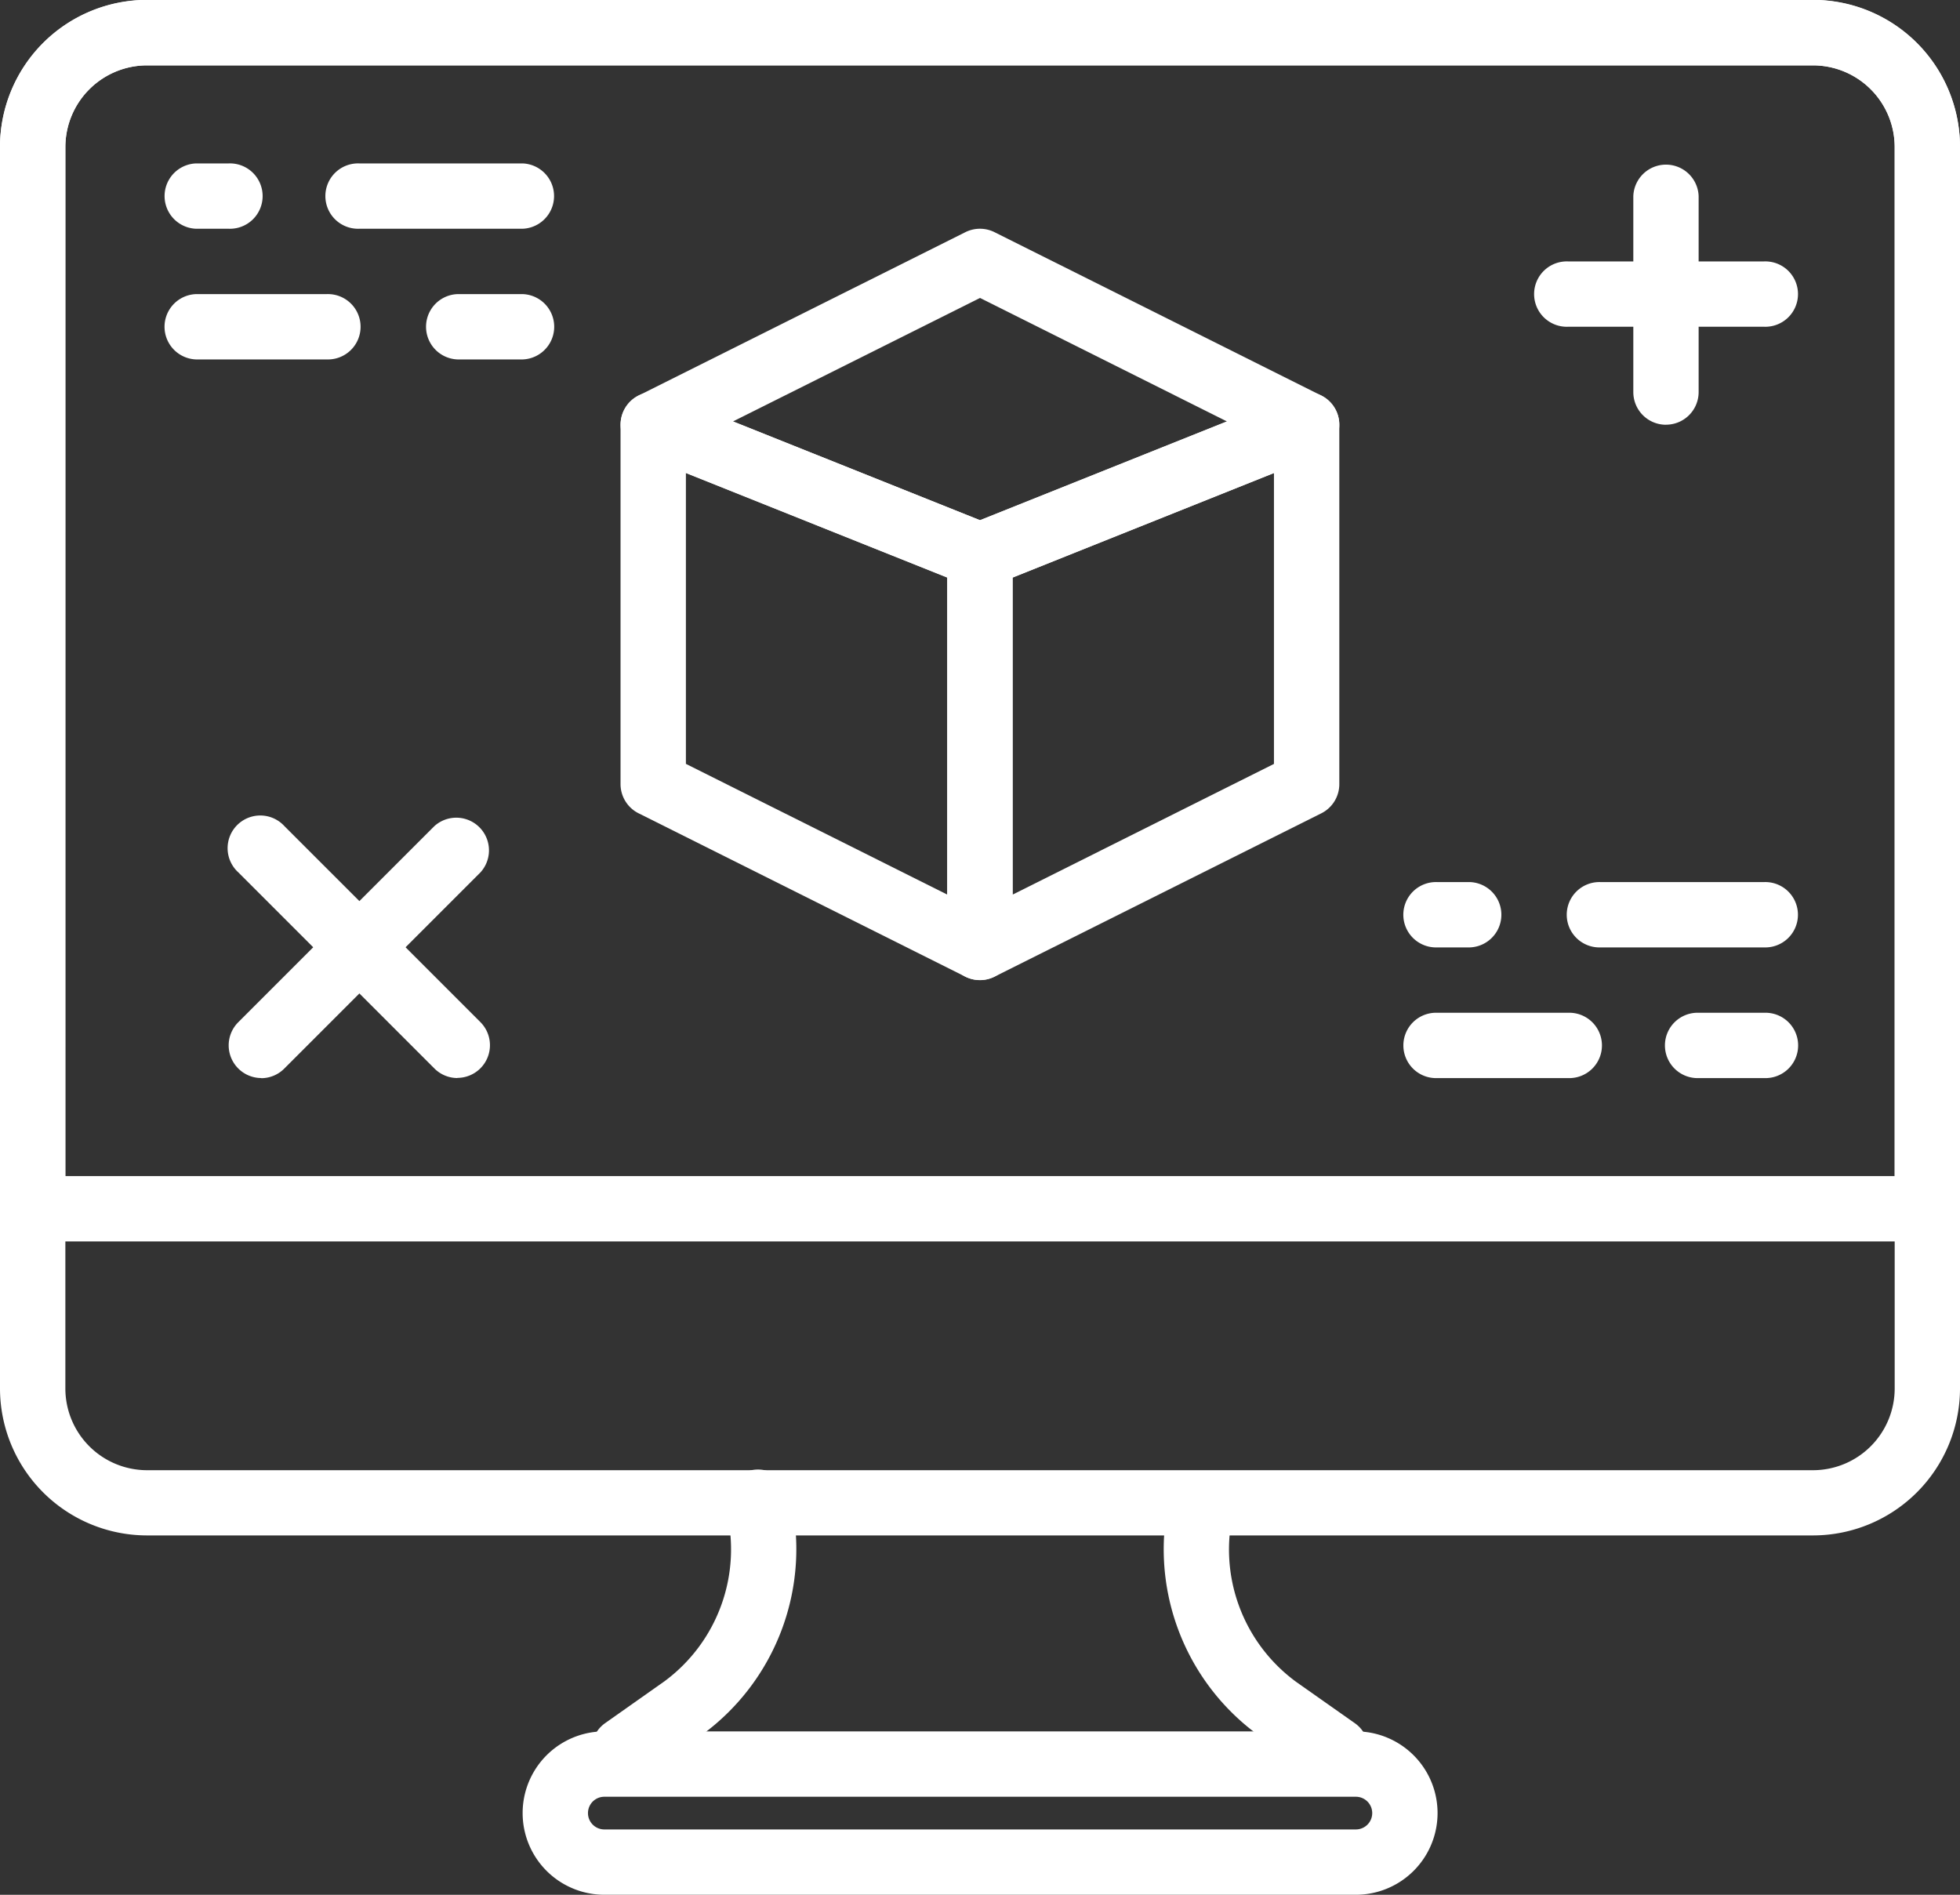
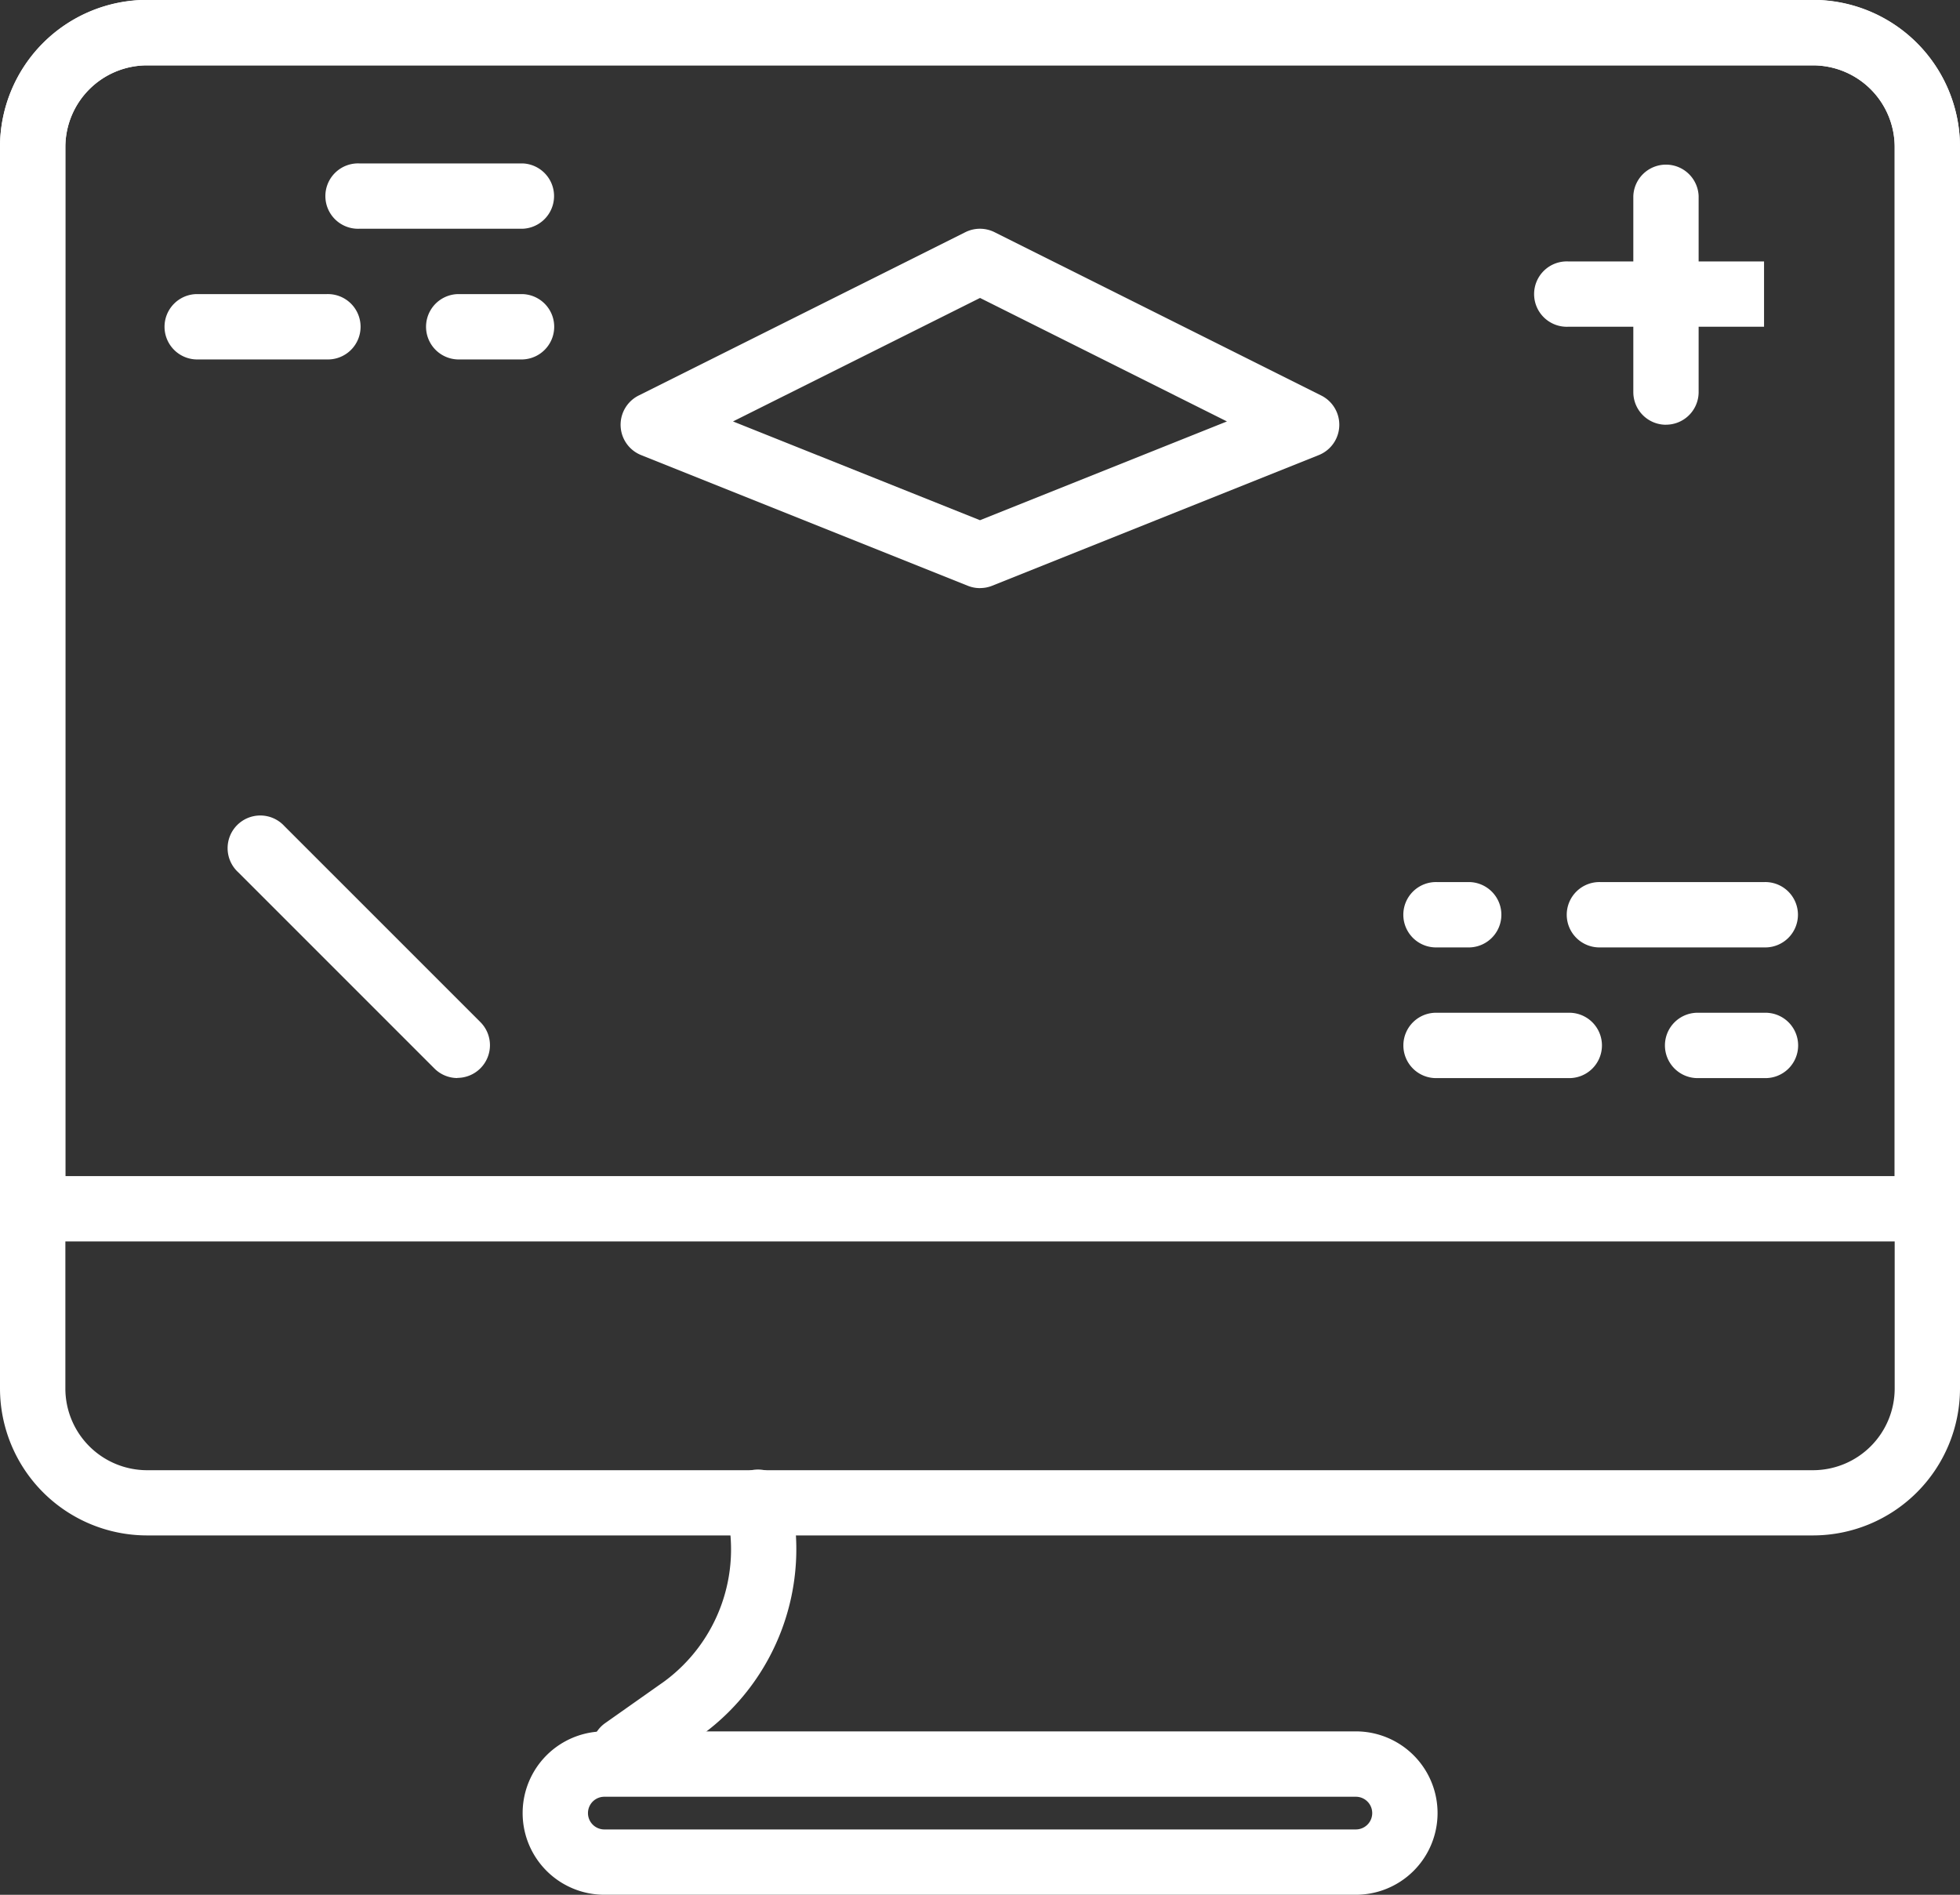
<svg xmlns="http://www.w3.org/2000/svg" width="40.24" height="38.9" viewBox="0 0 40.24 38.9">
  <rect x="0" y="0" width="40.24" height="38.9" fill="#333333" stroke="none" />
  <g id="Group_1582" data-name="Group 1582" transform="translate(338.797 -1727.243)">
-     <path id="Path_5654" data-name="Path 5654" d="M403.155,440.9a.664.664,0,0,1-.386-.123l-1.21-.852a4.721,4.721,0,0,1-1.81-4.921.671.671,0,0,1,1.306.307,3.37,3.37,0,0,0,1.277,3.518l1.21.852a.671.671,0,0,1-.387,1.219" transform="translate(-714.523 1322.939)" fill="#fff" />
    <path id="Path_5656" data-name="Path 5656" d="M58.626,1.335a1.678,1.678,0,0,0-1.675,1.676V28.5a1.678,1.678,0,0,0,1.675,1.676H92.832A1.678,1.678,0,0,0,94.508,28.5V3.011a1.678,1.678,0,0,0-1.675-1.676Zm34.207,30.18H58.626A3.02,3.02,0,0,1,55.609,28.5V3.01A3.02,3.02,0,0,1,58.626-.007H92.832A3.02,3.02,0,0,1,95.849,3.01V28.5A3.02,3.02,0,0,1,92.832,31.515Z" transform="translate(-394.406 1727.25)" fill="#fff" />
    <path id="Path_5657" data-name="Path 5657" d="M56.953,24.148H94.511V3.021a1.678,1.678,0,0,0-1.675-1.676H58.629a1.678,1.678,0,0,0-1.675,1.676Zm38.9,1.341H55.612V3.021A3.02,3.02,0,0,1,58.629,0H92.835a3.02,3.02,0,0,1,3.017,3.017Z" transform="translate(-394.409 1727.24)" fill="#fff" />
    <path id="Path_5658" data-name="Path 5658" d="M211.77,513.068a.335.335,0,0,0,0,.671H227.2a.335.335,0,0,0,0-.671Zm15.425,2.012H211.77a1.677,1.677,0,0,1,0-3.354H227.2a1.677,1.677,0,0,1,0,3.354Z" transform="translate(-538.16 1251.062)" fill="#fff" />
-     <path id="Path_5660" data-name="Path 5660" d="M336.949,119.671v6.509l5.365-2.683v-5.972Zm-.671,8.265a.672.672,0,0,1-.671-.671v-8.048a.671.671,0,0,1,.422-.623l6.707-2.683a.671.671,0,0,1,.92.623v7.378a.67.67,0,0,1-.371.6l-6.707,3.353a.664.664,0,0,1-.3.071Z" transform="translate(-654.956 1619.429)" fill="#fff" />
    <path id="Path_5661" data-name="Path 5661" d="M241.372,71.545l5.071,2.028,5.07-2.028-5.07-2.535Zm5.071,3.422a.67.67,0,0,1-.25-.048l-6.707-2.683a.671.671,0,0,1-.051-1.223l6.707-3.353a.67.67,0,0,1,.6,0l6.707,3.353a.671.671,0,0,1-.051,1.223l-6.707,2.683A.667.667,0,0,1,246.443,74.966Z" transform="translate(-565.12 1664.35)" fill="#fff" />
    <path id="Path_5666" data-name="Path 5666" d="M523.085,262.033h-3.353a.671.671,0,1,1,0-1.341h3.353a.671.671,0,1,1,0,1.341" transform="translate(-825.666 1484.66)" fill="#fff" />
    <path id="Path_5667" data-name="Path 5667" d="M472.119,262.033h-.671a.671.671,0,1,1,0-1.341h.671a.671.671,0,0,1,0,1.341" transform="translate(-780.737 1484.66)" fill="#fff" />
    <path id="Path_5668" data-name="Path 5668" d="M474.136,300.649h-2.683a.671.671,0,1,1,0-1.341h2.683a.671.671,0,1,1,0,1.341" transform="translate(-780.741 1448.727)" fill="#fff" />
    <path id="Path_5669" data-name="Path 5669" d="M550.037,300.649H548.7a.671.671,0,1,1,0-1.341h1.341a.671.671,0,1,1,0,1.341" transform="translate(-852.618 1448.727)" fill="#fff" />
    <path id="Path_5670" data-name="Path 5670" d="M539.035,53.647a.67.67,0,0,1-.671-.67V48.952a.671.671,0,0,1,1.341,0v4.024a.67.67,0,0,1-.671.67" transform="translate(-843.628 1682.316)" fill="#fff" />
-     <path id="Path_5671" data-name="Path 5671" d="M514.1,78.584h-4.024a.671.671,0,1,1,0-1.341H514.1a.671.671,0,1,1,0,1.341" transform="translate(-816.68 1655.367)" fill="#fff" />
+     <path id="Path_5671" data-name="Path 5671" d="M514.1,78.584h-4.024a.671.671,0,1,1,0-1.341H514.1" transform="translate(-816.68 1655.367)" fill="#fff" />
    <path id="Path_5655" data-name="Path 5655" d="M231.057,440.893a.671.671,0,0,1-.387-1.219l1.211-.854a3.368,3.368,0,0,0,1.276-3.516.671.671,0,1,1,1.306-.308,4.721,4.721,0,0,1-1.809,4.92l-1.211.854a.663.663,0,0,1-.386.123" transform="translate(-557.042 1322.944)" fill="#fff" />
-     <path id="Path_5659" data-name="Path 5659" d="M240.4,123.489l5.365,2.683v-6.509l-5.365-2.146Zm6.036,4.438a.674.674,0,0,1-.3-.07l-6.707-3.353a.671.671,0,0,1-.371-.6v-7.378a.671.671,0,0,1,.92-.623l6.707,2.683a.672.672,0,0,1,.422.623v8.048a.671.671,0,0,1-.671.67Z" transform="translate(-565.115 1619.436)" fill="#fff" />
    <path id="Path_5662" data-name="Path 5662" d="M156.181,49.619h-3.353a.671.671,0,1,1,0-1.341h3.353a.671.671,0,0,1,0,1.341" transform="translate(-484.248 1682.32)" fill="#fff" />
-     <path id="Path_5663" data-name="Path 5663" d="M105.233,49.619h-.671a.671.671,0,0,1,0-1.341h.671a.671.671,0,1,1,0,1.341" transform="translate(-439.335 1682.32)" fill="#fff" />
    <path id="Path_5664" data-name="Path 5664" d="M107.24,88.243h-2.683a.671.671,0,0,1,0-1.341h2.683a.671.671,0,1,1,0,1.341" transform="translate(-439.331 1646.379)" fill="#fff" />
    <path id="Path_5665" data-name="Path 5665" d="M183.138,88.243H181.8a.671.671,0,0,1,0-1.341h1.341a.671.671,0,0,1,0,1.341" transform="translate(-511.205 1646.379)" fill="#fff" />
-     <path id="Path_5672" data-name="Path 5672" d="M123.863,246.741a.671.671,0,0,1-.474-1.145l4.024-4.024a.671.671,0,0,1,.948.948l-4.024,4.024a.668.668,0,0,1-.474.2" transform="translate(-457.295 1502.634)" fill="#fff" />
    <path id="Path_5673" data-name="Path 5673" d="M127.887,246.741a.669.669,0,0,1-.474-.2l-4.024-4.024a.671.671,0,1,1,.948-.948l4.024,4.024a.671.671,0,0,1-.474,1.145" transform="translate(-457.295 1502.634)" fill="#fff" />
  </g>
</svg>